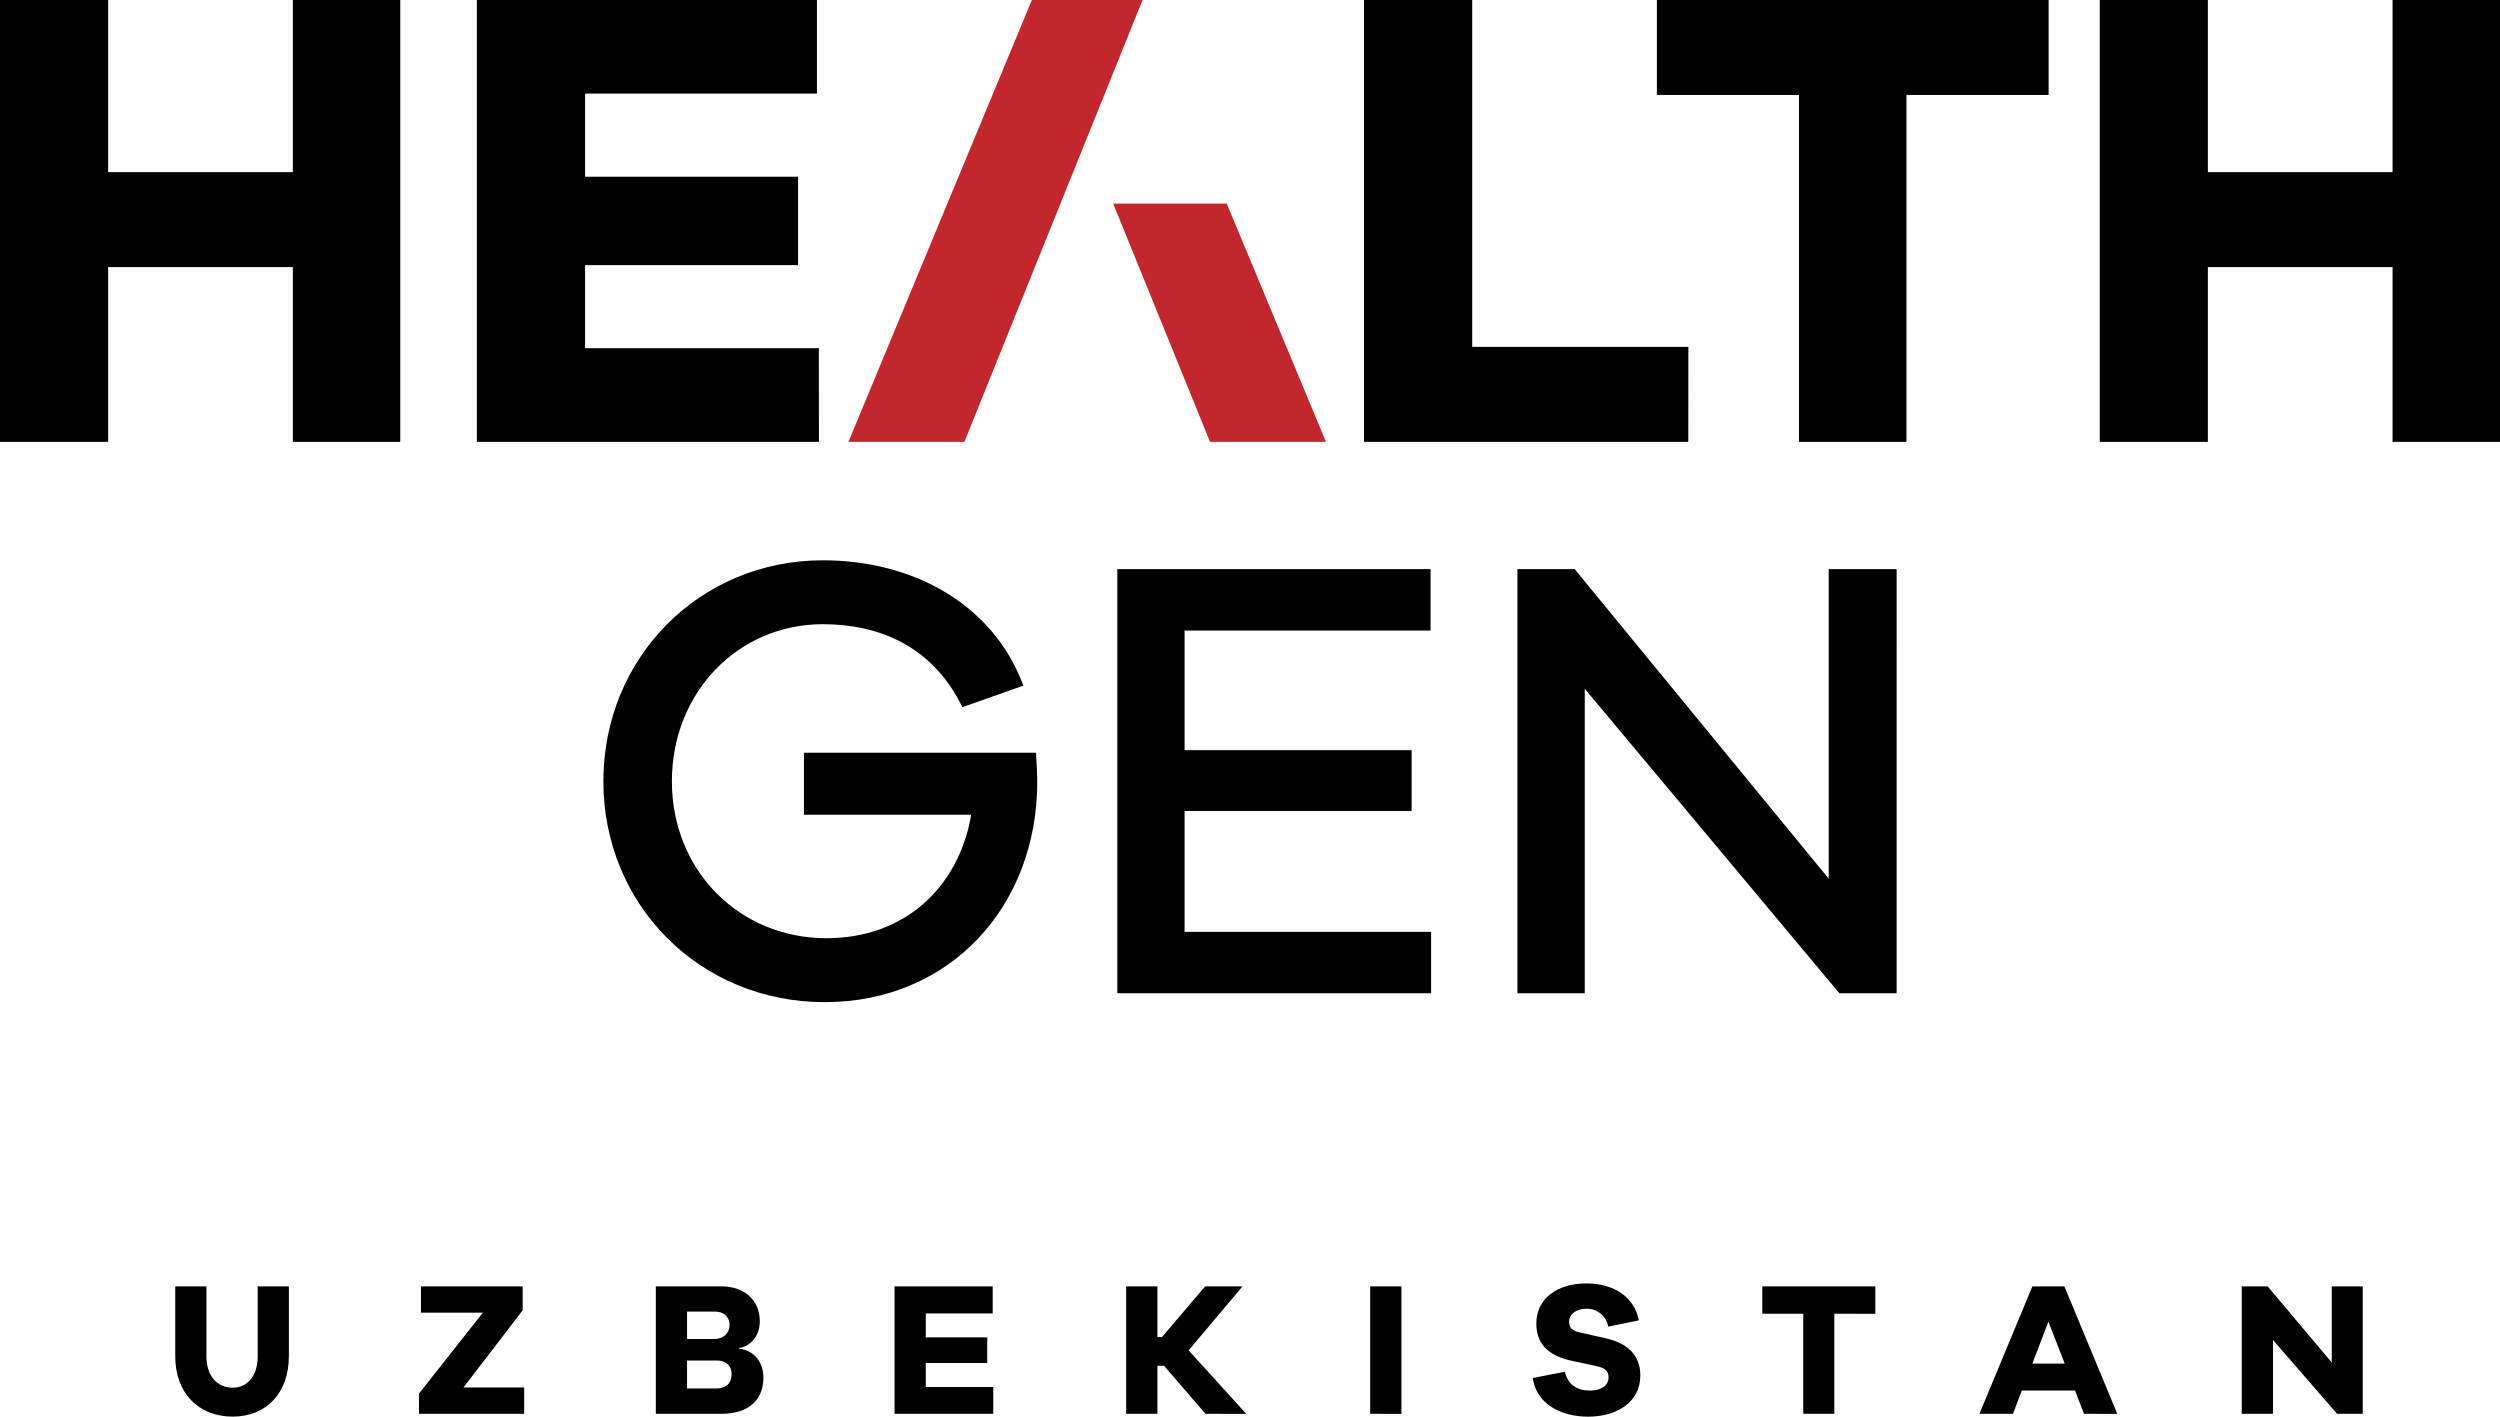
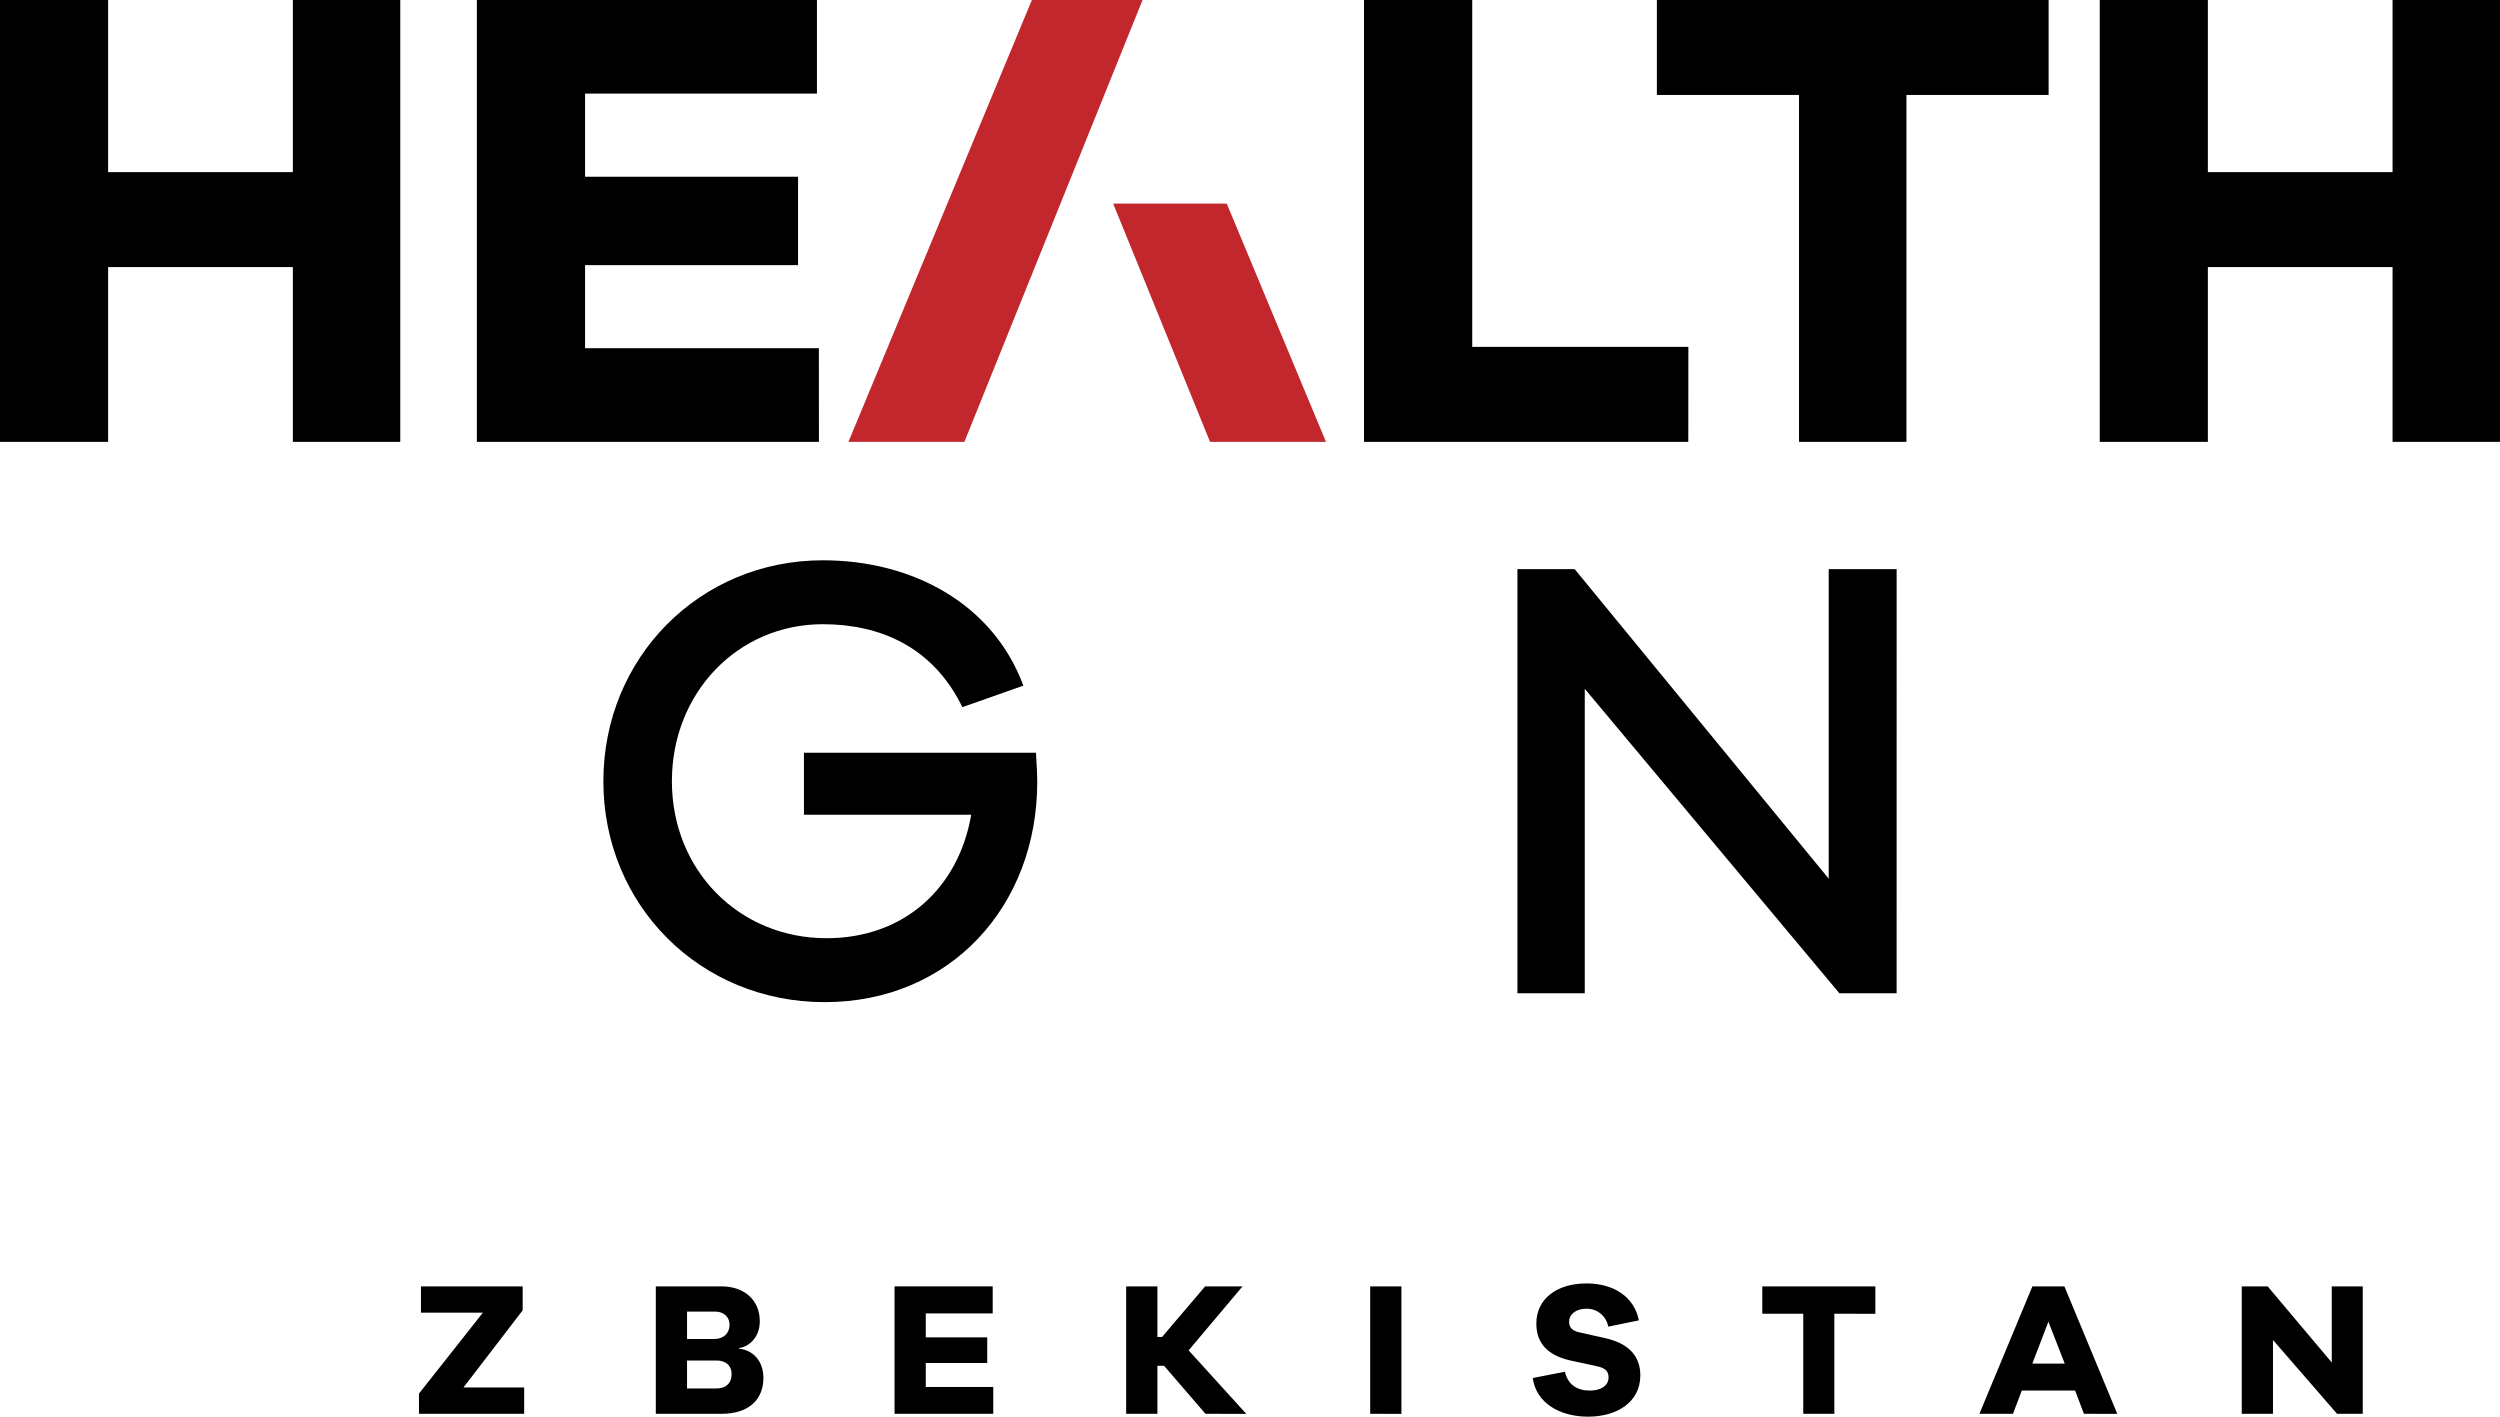
<svg xmlns="http://www.w3.org/2000/svg" width="120" height="68" viewBox="0 0 120 68" fill="none">
  <g clip-path="url(#clip0_10_124)">
-     <path d="M13.866 65.102C13.866 66.856 12.786 67.998 11.171 67.998C9.518 67.998 8.412 66.856 8.412 65.102V61.746H9.909V65.102C9.909 66.034 10.408 66.609 11.171 66.609C11.887 66.609 12.369 66.034 12.369 65.102V61.746H13.866V65.102Z" fill="black" />
    <path d="M25.16 67.862H20.111V66.891L23.179 63.008H20.206V61.746H25.088V62.897L22.247 66.597H25.16V67.862Z" fill="black" />
    <path d="M35.472 64.738C36.035 64.784 36.643 65.221 36.643 66.145C36.643 67.159 35.963 67.862 34.643 67.862H31.479V61.746H34.629C35.74 61.746 36.47 62.417 36.47 63.417C36.47 64.258 35.882 64.661 35.47 64.706L35.472 64.738ZM32.978 64.272H34.284C34.729 64.272 35.019 63.998 35.019 63.587C35.019 63.203 34.72 62.957 34.34 62.957H32.978V64.272ZM34.376 66.648C34.855 66.648 35.118 66.382 35.118 65.963C35.118 65.544 34.829 65.304 34.402 65.304H32.978V66.647L34.376 66.648Z" fill="black" />
    <path d="M47.676 67.862H42.938V61.746H47.649V63.044H44.437V64.193H47.387V65.424H44.437V66.575H47.676V67.862Z" fill="black" />
    <path d="M57.862 67.862L55.877 65.56H55.556V67.862H54.056V61.746H55.556V64.175H55.778L57.846 61.746H59.641L57.054 64.817L59.823 67.867L57.862 67.862Z" fill="black" />
    <path d="M65.769 67.862V61.746H67.268V67.867L65.769 67.862Z" fill="black" />
    <path d="M78.667 63.377L77.197 63.679C77.152 63.431 77.02 63.207 76.825 63.049C76.63 62.891 76.385 62.81 76.134 62.82C75.636 62.82 75.317 63.094 75.317 63.441C75.317 63.688 75.428 63.87 75.809 63.953L77.069 64.236C78.122 64.473 78.736 65.048 78.736 66.018C78.736 67.324 77.583 68 76.232 68C74.861 68 73.736 67.342 73.571 66.145L75.113 65.844C75.268 66.473 75.704 66.748 76.313 66.748C76.876 66.748 77.21 66.492 77.21 66.118C77.21 65.844 77.084 65.671 76.649 65.578L75.379 65.304C74.507 65.104 73.744 64.647 73.744 63.532C73.744 62.344 74.725 61.605 76.15 61.605C77.481 61.605 78.444 62.262 78.667 63.377Z" fill="black" />
    <path d="M88.048 63.058V67.862H86.556V63.058H84.59V61.746H90.017V63.063L88.048 63.058Z" fill="black" />
    <path d="M100.03 67.862L99.603 66.744H97.048L96.623 67.862H95.012L97.555 61.746H99.091L101.631 67.867L100.03 67.862ZM98.323 63.441L97.552 65.454H99.108L98.323 63.441Z" fill="black" />
    <path d="M113.412 67.862H112.178L109.103 64.319V67.864H107.604V61.746H108.848L111.924 65.4V61.746H113.412V67.862Z" fill="black" />
    <path d="M19.213 21.209H14.057V12.82H5.19V21.209H0V0H5.19V8.262H14.057V0H19.213V21.209Z" fill="black" />
    <path d="M39.308 21.209H22.889V0H39.213V4.494H28.083V8.483H38.306V12.726H28.083V16.714H39.306L39.308 21.209Z" fill="black" />
    <path d="M81.038 21.209H65.472V0H70.667V16.65H81.042L81.038 21.209Z" fill="black" />
    <path d="M91.509 4.558V21.209H86.353V4.558H79.53V0H98.333V4.558H91.509Z" fill="black" />
    <path d="M120 21.209H114.843V12.82H105.977V21.209H100.787V0H105.977V8.262H114.843V0H120V21.209Z" fill="black" />
    <path d="M40.725 21.209H46.291L54.843 0H49.53L40.725 21.209Z" fill="#C1272D" />
    <path d="M63.648 21.209H58.082L53.433 9.774H58.885L63.648 21.209Z" fill="#C1272D" />
    <path d="M49.727 36.13C49.756 36.677 49.788 37.164 49.788 37.529C49.788 43.515 45.59 48.103 39.584 48.103C33.61 48.103 28.962 43.454 28.962 37.499C28.962 31.571 33.58 26.894 39.496 26.894C43.811 26.894 47.674 28.99 49.121 32.911L46.194 33.944C44.777 31.026 42.211 29.962 39.496 29.962C35.421 29.962 32.251 33.244 32.251 37.499C32.251 41.783 35.48 45.034 39.674 45.034C43.388 45.034 46.013 42.634 46.618 39.106H38.589V36.13H49.727Z" fill="black" />
-     <path d="M68.693 47.676H53.631V27.318H68.667V30.266H56.86V36.008H67.758V38.927H56.86V44.729H68.693V47.676Z" fill="black" />
    <path d="M91.038 47.676H88.29L76.068 33.061V47.676H72.837V27.318H75.584L87.778 42.176V27.318H91.039L91.038 47.676Z" fill="black" />
  </g>
  <defs>
    <clipPath id="clip0_10_124">
      <rect width="120" height="68" fill="white" />
    </clipPath>
  </defs>
</svg>